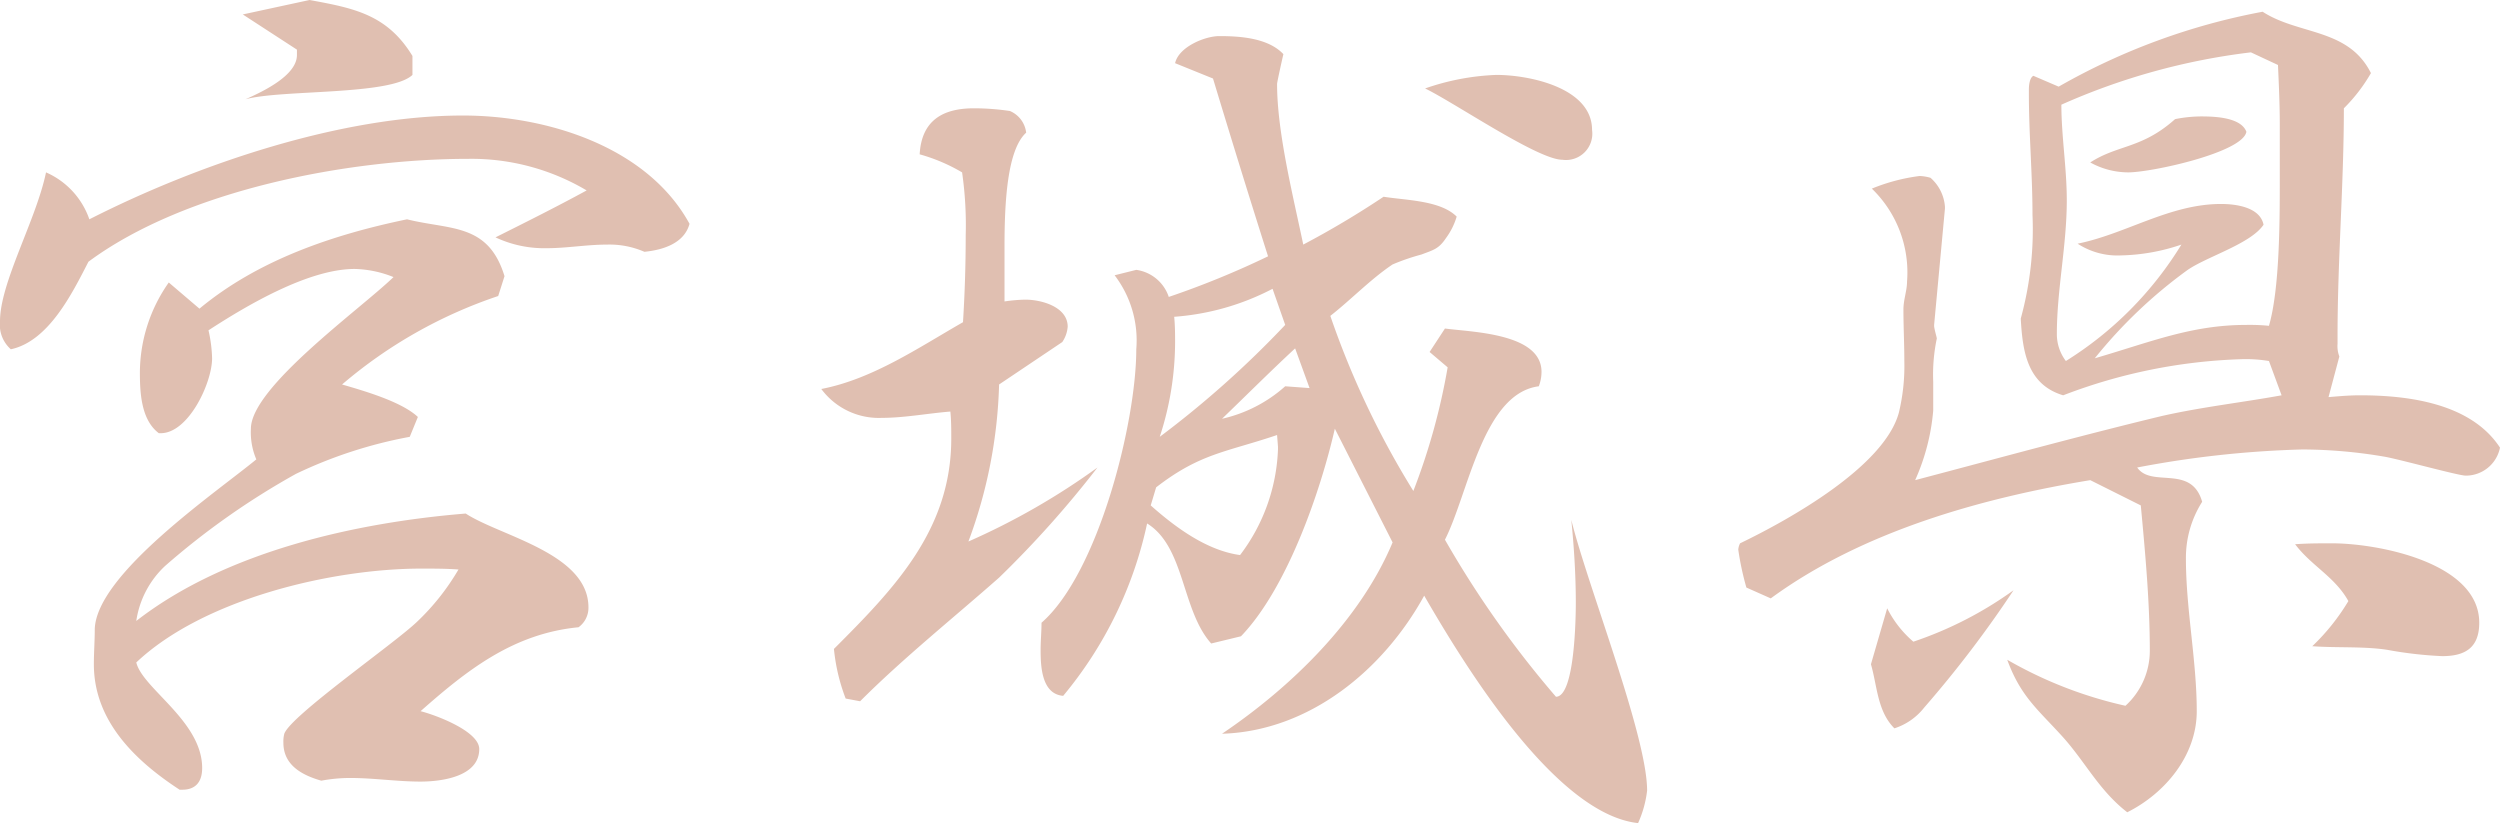
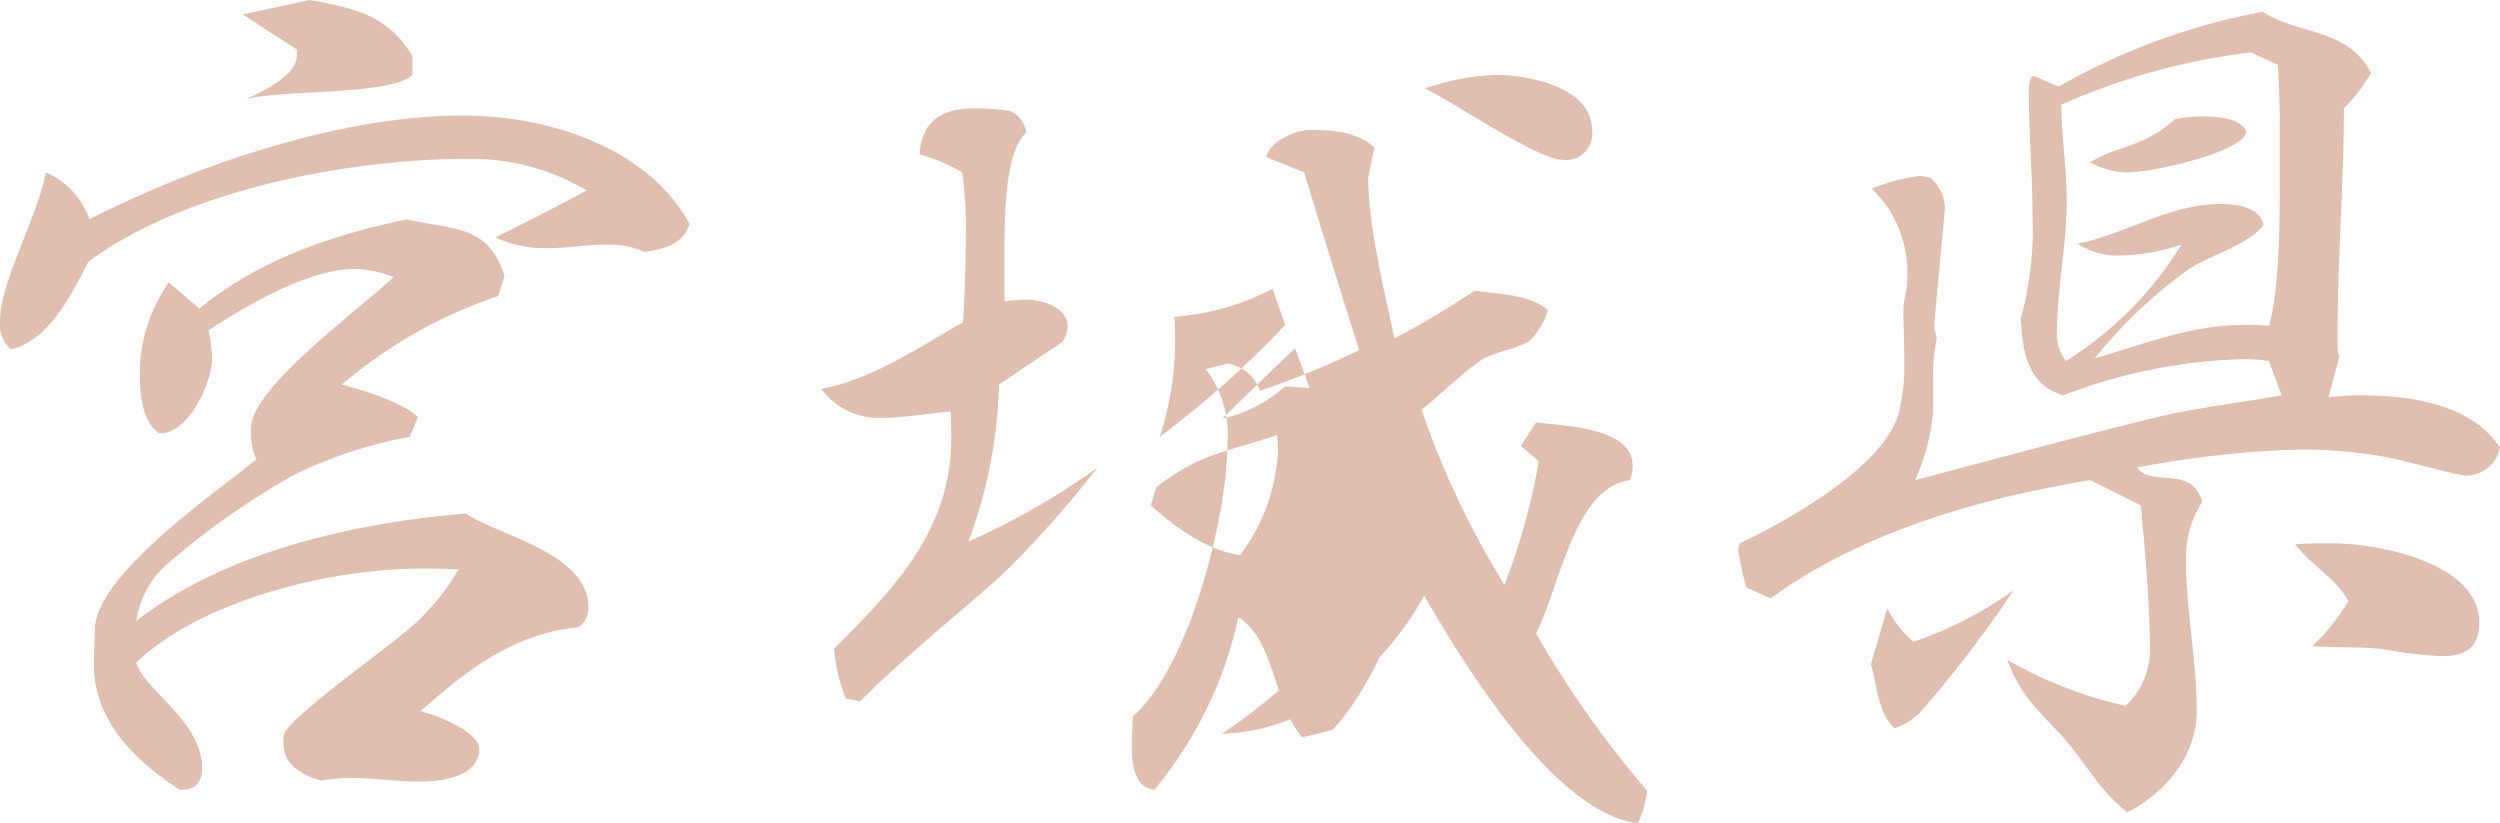
<svg xmlns="http://www.w3.org/2000/svg" width="166.2" height="54.72" viewBox="0 0 166.2 54.72">
-   <path id="Path_5182" data-name="Path 5182" d="M35.1-45c-1.68-2.76-3.9-3.18-6.84-3.72l-4.44.96,3.6,2.34v.36c0,1.38-2.34,2.46-3.42,2.94,2.4-.66,9.66-.24,11.1-1.62ZM53.52-33.84c-2.82-5.16-9.54-7.2-15.06-7.2-8.1,0-17.64,3.24-24.84,6.9a5.285,5.285,0,0,0-2.88-3.12c-.66,3.18-3.06,7.32-3.06,9.9A2.173,2.173,0,0,0,8.4-25.5c2.52-.54,4.08-3.72,5.16-5.82,6.48-4.8,17.34-6.84,25.26-6.84a14.994,14.994,0,0,1,7.86,2.1c-1.98,1.08-4.02,2.1-6.06,3.12a7.63,7.63,0,0,0,3.42.72c1.32,0,2.64-.24,4.02-.24a5.808,5.808,0,0,1,2.46.48C51.72-32.1,53.16-32.52,53.52-33.84ZM35.46-21c-1.08-1.02-3.6-1.74-5.04-2.16A31.233,31.233,0,0,1,40.8-29.04l.42-1.32c-1.08-3.54-3.6-3.06-6.48-3.78-4.92,1.02-9.9,2.7-13.8,5.94L18.9-29.94A10.458,10.458,0,0,0,16.98-24c0,1.32.06,3.18,1.26,4.08h.12c1.86,0,3.42-3.36,3.42-4.98a9.275,9.275,0,0,0-.24-1.86c2.58-1.68,6.66-4.08,9.72-4.08a7.336,7.336,0,0,1,2.58.54c-2.16,2.1-9.48,7.32-9.48,10.08a4.579,4.579,0,0,0,.36,2.04C22.02-15.96,14.1-10.56,13.98-6.9c0,.78-.06,1.56-.06,2.34,0,3.78,2.76,6.42,5.7,8.34h.18c.9,0,1.32-.54,1.32-1.44,0-3.12-3.96-5.28-4.38-7.02,4.44-4.2,12.96-6.24,18.96-6.24.84,0,1.62,0,2.46.06A15.681,15.681,0,0,1,35.4-7.38C33.9-5.94,27-1.14,26.58.06a2.041,2.041,0,0,0-.06.6c0,1.5,1.26,2.16,2.52,2.52A10.4,10.4,0,0,1,30.96,3c1.56,0,3.12.24,4.68.24,1.32,0,3.9-.3,3.9-2.16,0-1.2-2.94-2.28-3.9-2.52,3.12-2.76,6.18-5.16,10.5-5.58a1.593,1.593,0,0,0,.66-1.32c0-3.6-5.88-4.74-8.16-6.24-7.32.6-15.96,2.52-21.9,7.14a6.24,6.24,0,0,1,1.92-3.66,50.265,50.265,0,0,1,8.7-6.12,30.149,30.149,0,0,1,7.56-2.46Zm66.96-21.84c1.98.96,7.5,4.74,9.12,4.74a1.75,1.75,0,0,0,1.98-1.98c0-2.82-4.2-3.66-6.36-3.66A16.163,16.163,0,0,0,102.42-42.84Zm-2.16,30.18C98.1-7.5,93.54-3.06,88.92.06c5.82-.18,10.74-4.26,13.44-9.18C105-4.56,111.06,5.4,116.58,6a7.284,7.284,0,0,0,.6-2.16c0-3.66-3.96-13.62-5.04-18,.18,1.8.3,3.66.3,5.52,0,.9-.06,6.24-1.32,6.24a66.924,66.924,0,0,1-7.38-10.44c1.56-3.06,2.52-9.72,6.24-10.2a2.717,2.717,0,0,0,.18-.96c0-2.58-4.68-2.64-6.42-2.88l-1.02,1.56,1.2,1.02a42.774,42.774,0,0,1-2.28,8.22,57.527,57.527,0,0,1-5.52-11.64c1.38-1.08,2.7-2.46,4.14-3.42a14.351,14.351,0,0,1,1.92-.66c.78-.3,1.14-.36,1.62-1.08a4.635,4.635,0,0,0,.72-1.44c-1.08-1.08-3.36-1.08-4.86-1.32a59.637,59.637,0,0,1-5.34,3.18c-.66-3.18-1.74-7.44-1.74-10.68,0-.12.36-1.74.42-1.98-1.02-1.08-2.88-1.2-4.26-1.2-.96,0-2.7.72-2.94,1.8l2.52,1.02c1.2,3.96,2.4,7.86,3.66,11.82a58.442,58.442,0,0,1-6.6,2.7,2.668,2.668,0,0,0-2.16-1.8l-1.44.36a7.137,7.137,0,0,1,1.44,4.92c0,4.86-2.52,14.88-6.3,18.18,0,.6-.06,1.2-.06,1.8,0,1.08.06,2.94,1.5,3.06a26.6,26.6,0,0,0,5.58-11.46c2.52,1.56,2.28,5.76,4.26,7.98l1.98-.48c3.06-3.18,5.28-9.6,6.24-13.8ZM64.86-2.1c2.88-2.88,6.18-5.52,9.24-8.22a68.667,68.667,0,0,0,6.54-7.32,46.742,46.742,0,0,1-8.58,4.92A32.283,32.283,0,0,0,74.1-23.16l4.2-2.82A2.091,2.091,0,0,0,78.66-27c0-1.32-1.74-1.8-2.82-1.8a10.711,10.711,0,0,0-1.38.12v-3.66c0-2.94.18-6.42,1.44-7.56a1.788,1.788,0,0,0-1.08-1.44,16.157,16.157,0,0,0-2.4-.18c-2.1,0-3.48.84-3.6,3.06a11.74,11.74,0,0,1,2.82,1.2,24.664,24.664,0,0,1,.24,4.2q0,2.88-.18,5.76c-2.94,1.68-6,3.78-9.42,4.44a4.76,4.76,0,0,0,4.02,1.92c1.5,0,3.06-.3,4.56-.42.06.6.06,1.2.06,1.8,0,6.06-3.78,9.96-7.8,13.98a12.593,12.593,0,0,0,.78,3.3ZM94.74-22.92l-1.62-.12a9.388,9.388,0,0,1-4.2,2.16c1.62-1.56,3.24-3.18,4.86-4.68Zm-1.62-4.2a65.4,65.4,0,0,1-8.34,7.44,20.283,20.283,0,0,0,1.02-6.24c0-.54,0-1.14-.06-1.74a16.721,16.721,0,0,0,6.54-1.86Zm-.48,8.1v.18a12.347,12.347,0,0,1-2.52,7.02c-2.22-.3-4.32-1.86-5.94-3.3l.36-1.2c2.94-2.28,4.68-2.34,8.04-3.48ZM161.4-5.76c1.62.12,3.42,0,4.98.24a26.329,26.329,0,0,0,3.66.42c1.5,0,2.46-.54,2.46-2.22,0-4.02-6.78-5.28-9.78-5.28-.84,0-1.62,0-2.46.06,1.08,1.44,2.64,2.16,3.54,3.78A14.254,14.254,0,0,1,161.4-5.76Zm1.8-19.26a1.907,1.907,0,0,1-.12-.84v-.54c0-5.04.42-10.08.42-15.12a11.077,11.077,0,0,0,1.8-2.34c-1.5-3-4.8-2.52-7.2-4.08a43.375,43.375,0,0,0-13.56,4.98l-1.68-.72c-.24.12-.3.6-.3.9v.3c0,2.7.24,5.34.24,8.04a22.391,22.391,0,0,1-.78,6.9c.12,2.16.42,4.38,2.82,5.1a36.085,36.085,0,0,1,11.82-2.4,9.387,9.387,0,0,1,1.86.12l.84,2.28c-2.64.48-5.34.78-7.98,1.38-5.46,1.32-10.92,2.82-16.38,4.26a14.222,14.222,0,0,0,1.2-4.62v-1.92a11.684,11.684,0,0,1,.24-2.88c0-.06-.18-.66-.18-.84v-.06l.72-7.74v-.12a2.831,2.831,0,0,0-.96-1.92,3.012,3.012,0,0,0-.72-.12,12.483,12.483,0,0,0-3.18.84A7.747,7.747,0,0,1,134.46-30c0,.6-.24,1.2-.24,1.86,0,1.14.06,2.28.06,3.42a13.268,13.268,0,0,1-.36,3.42c-.96,3.6-7.32,7.14-10.56,8.7a1.112,1.112,0,0,0-.12.42,18.891,18.891,0,0,0,.54,2.52l1.62.72c6.06-4.44,13.98-6.66,21.24-7.86L150-15.12c.3,3.18.6,6.48.6,9.66a4.949,4.949,0,0,1-1.62,3.66,27.817,27.817,0,0,1-7.86-3.06c.9,2.46,2.04,3.3,3.72,5.16,1.5,1.68,2.4,3.54,4.26,4.98,2.52-1.26,4.62-3.78,4.62-6.72,0-3.36-.72-6.78-.72-10.14a6.936,6.936,0,0,1,1.08-3.78c-.72-2.52-3.36-.9-4.32-2.28a67.557,67.557,0,0,1,10.98-1.2,32.986,32.986,0,0,1,5.46.48c1.02.18,4.92,1.26,5.4,1.26a2.317,2.317,0,0,0,2.28-1.86c-1.92-2.94-6.06-3.48-9.3-3.48-.72,0-1.38.06-2.1.12ZM132.06-4.56c.42,1.44.42,3.12,1.56,4.26a4.12,4.12,0,0,0,1.98-1.38,74.284,74.284,0,0,0,5.94-7.8,25,25,0,0,1-6.66,3.42,7.158,7.158,0,0,1-1.74-2.22Zm27.18-32.22c0,2.64,0,7.26-.72,9.72a13.05,13.05,0,0,0-1.5-.06c-3.66,0-6.36,1.14-10.08,2.22a31.915,31.915,0,0,1,6.18-5.88c1.32-.9,4.2-1.74,5.04-3-.24-1.2-1.92-1.38-2.82-1.38-3.42,0-6.3,1.98-9.54,2.64a4.856,4.856,0,0,0,2.88.78,13.192,13.192,0,0,0,4.02-.72,23.671,23.671,0,0,1-7.68,7.74,2.951,2.951,0,0,1-.6-1.8c0-2.94.66-5.88.66-8.88,0-2.16-.36-4.26-.36-6.36a43.712,43.712,0,0,1,12.6-3.48l1.8.84c.06,1.32.12,2.64.12,3.96Zm-2.22-3.18c-.36-.96-2.1-1.02-3-1.02a9.024,9.024,0,0,0-1.74.18c-2.22,1.98-3.78,1.68-5.64,2.88a5.262,5.262,0,0,0,2.52.66C150.72-37.26,156.78-38.58,157.02-39.96Z" transform="translate(-7.68 48.72)" fill="#e0bfb1" />
+   <path id="Path_5182" data-name="Path 5182" d="M35.1-45c-1.68-2.76-3.9-3.18-6.84-3.72l-4.44.96,3.6,2.34v.36c0,1.38-2.34,2.46-3.42,2.94,2.4-.66,9.66-.24,11.1-1.62ZM53.52-33.84c-2.82-5.16-9.54-7.2-15.06-7.2-8.1,0-17.64,3.24-24.84,6.9a5.285,5.285,0,0,0-2.88-3.12c-.66,3.18-3.06,7.32-3.06,9.9A2.173,2.173,0,0,0,8.4-25.5c2.52-.54,4.08-3.72,5.16-5.82,6.48-4.8,17.34-6.84,25.26-6.84a14.994,14.994,0,0,1,7.86,2.1c-1.98,1.08-4.02,2.1-6.06,3.12a7.63,7.63,0,0,0,3.42.72c1.32,0,2.64-.24,4.02-.24a5.808,5.808,0,0,1,2.46.48C51.72-32.1,53.16-32.52,53.52-33.84ZM35.46-21c-1.08-1.02-3.6-1.74-5.04-2.16A31.233,31.233,0,0,1,40.8-29.04l.42-1.32c-1.08-3.54-3.6-3.06-6.48-3.78-4.92,1.02-9.9,2.7-13.8,5.94L18.9-29.94A10.458,10.458,0,0,0,16.98-24c0,1.32.06,3.18,1.26,4.08h.12c1.86,0,3.42-3.36,3.42-4.98a9.275,9.275,0,0,0-.24-1.86c2.58-1.68,6.66-4.08,9.72-4.08a7.336,7.336,0,0,1,2.58.54c-2.16,2.1-9.48,7.32-9.48,10.08a4.579,4.579,0,0,0,.36,2.04C22.02-15.96,14.1-10.56,13.98-6.9c0,.78-.06,1.56-.06,2.34,0,3.78,2.76,6.42,5.7,8.34h.18c.9,0,1.32-.54,1.32-1.44,0-3.12-3.96-5.28-4.38-7.02,4.44-4.2,12.96-6.24,18.96-6.24.84,0,1.62,0,2.46.06A15.681,15.681,0,0,1,35.4-7.38C33.9-5.94,27-1.14,26.58.06a2.041,2.041,0,0,0-.06.6c0,1.5,1.26,2.16,2.52,2.52A10.4,10.4,0,0,1,30.96,3c1.56,0,3.12.24,4.68.24,1.32,0,3.9-.3,3.9-2.16,0-1.2-2.94-2.28-3.9-2.52,3.12-2.76,6.18-5.16,10.5-5.58a1.593,1.593,0,0,0,.66-1.32c0-3.6-5.88-4.74-8.16-6.24-7.32.6-15.96,2.52-21.9,7.14a6.24,6.24,0,0,1,1.92-3.66,50.265,50.265,0,0,1,8.7-6.12,30.149,30.149,0,0,1,7.56-2.46Zm66.96-21.84c1.98.96,7.5,4.74,9.12,4.74a1.75,1.75,0,0,0,1.98-1.98c0-2.82-4.2-3.66-6.36-3.66A16.163,16.163,0,0,0,102.42-42.84Zm-2.16,30.18C98.1-7.5,93.54-3.06,88.92.06c5.82-.18,10.74-4.26,13.44-9.18C105-4.56,111.06,5.4,116.58,6a7.284,7.284,0,0,0,.6-2.16a66.924,66.924,0,0,1-7.38-10.44c1.56-3.06,2.52-9.72,6.24-10.2a2.717,2.717,0,0,0,.18-.96c0-2.58-4.68-2.64-6.42-2.88l-1.02,1.56,1.2,1.02a42.774,42.774,0,0,1-2.28,8.22,57.527,57.527,0,0,1-5.52-11.64c1.38-1.08,2.7-2.46,4.14-3.42a14.351,14.351,0,0,1,1.92-.66c.78-.3,1.14-.36,1.62-1.08a4.635,4.635,0,0,0,.72-1.44c-1.08-1.08-3.36-1.08-4.86-1.32a59.637,59.637,0,0,1-5.34,3.18c-.66-3.18-1.74-7.44-1.74-10.68,0-.12.36-1.74.42-1.98-1.02-1.08-2.88-1.2-4.26-1.2-.96,0-2.7.72-2.94,1.8l2.52,1.02c1.2,3.96,2.4,7.86,3.66,11.82a58.442,58.442,0,0,1-6.6,2.7,2.668,2.668,0,0,0-2.16-1.8l-1.44.36a7.137,7.137,0,0,1,1.44,4.92c0,4.86-2.52,14.88-6.3,18.18,0,.6-.06,1.2-.06,1.8,0,1.08.06,2.94,1.5,3.06a26.6,26.6,0,0,0,5.58-11.46c2.52,1.56,2.28,5.76,4.26,7.98l1.98-.48c3.06-3.18,5.28-9.6,6.24-13.8ZM64.86-2.1c2.88-2.88,6.18-5.52,9.24-8.22a68.667,68.667,0,0,0,6.54-7.32,46.742,46.742,0,0,1-8.58,4.92A32.283,32.283,0,0,0,74.1-23.16l4.2-2.82A2.091,2.091,0,0,0,78.66-27c0-1.32-1.74-1.8-2.82-1.8a10.711,10.711,0,0,0-1.38.12v-3.66c0-2.94.18-6.42,1.44-7.56a1.788,1.788,0,0,0-1.08-1.44,16.157,16.157,0,0,0-2.4-.18c-2.1,0-3.48.84-3.6,3.06a11.74,11.74,0,0,1,2.82,1.2,24.664,24.664,0,0,1,.24,4.2q0,2.88-.18,5.76c-2.94,1.68-6,3.78-9.42,4.44a4.76,4.76,0,0,0,4.02,1.92c1.5,0,3.06-.3,4.56-.42.06.6.06,1.2.06,1.8,0,6.06-3.78,9.96-7.8,13.98a12.593,12.593,0,0,0,.78,3.3ZM94.74-22.92l-1.62-.12a9.388,9.388,0,0,1-4.2,2.16c1.62-1.56,3.24-3.18,4.86-4.68Zm-1.62-4.2a65.4,65.4,0,0,1-8.34,7.44,20.283,20.283,0,0,0,1.02-6.24c0-.54,0-1.14-.06-1.74a16.721,16.721,0,0,0,6.54-1.86Zm-.48,8.1v.18a12.347,12.347,0,0,1-2.52,7.02c-2.22-.3-4.32-1.86-5.94-3.3l.36-1.2c2.94-2.28,4.68-2.34,8.04-3.48ZM161.4-5.76c1.62.12,3.42,0,4.98.24a26.329,26.329,0,0,0,3.66.42c1.5,0,2.46-.54,2.46-2.22,0-4.02-6.78-5.28-9.78-5.28-.84,0-1.62,0-2.46.06,1.08,1.44,2.64,2.16,3.54,3.78A14.254,14.254,0,0,1,161.4-5.76Zm1.8-19.26a1.907,1.907,0,0,1-.12-.84v-.54c0-5.04.42-10.08.42-15.12a11.077,11.077,0,0,0,1.8-2.34c-1.5-3-4.8-2.52-7.2-4.08a43.375,43.375,0,0,0-13.56,4.98l-1.68-.72c-.24.12-.3.6-.3.9v.3c0,2.7.24,5.34.24,8.04a22.391,22.391,0,0,1-.78,6.9c.12,2.16.42,4.38,2.82,5.1a36.085,36.085,0,0,1,11.82-2.4,9.387,9.387,0,0,1,1.86.12l.84,2.28c-2.64.48-5.34.78-7.98,1.38-5.46,1.32-10.92,2.82-16.38,4.26a14.222,14.222,0,0,0,1.2-4.62v-1.92a11.684,11.684,0,0,1,.24-2.88c0-.06-.18-.66-.18-.84v-.06l.72-7.74v-.12a2.831,2.831,0,0,0-.96-1.92,3.012,3.012,0,0,0-.72-.12,12.483,12.483,0,0,0-3.18.84A7.747,7.747,0,0,1,134.46-30c0,.6-.24,1.2-.24,1.86,0,1.14.06,2.28.06,3.42a13.268,13.268,0,0,1-.36,3.42c-.96,3.6-7.32,7.14-10.56,8.7a1.112,1.112,0,0,0-.12.42,18.891,18.891,0,0,0,.54,2.52l1.62.72c6.06-4.44,13.98-6.66,21.24-7.86L150-15.12c.3,3.18.6,6.48.6,9.66a4.949,4.949,0,0,1-1.62,3.66,27.817,27.817,0,0,1-7.86-3.06c.9,2.46,2.04,3.3,3.72,5.16,1.5,1.68,2.4,3.54,4.26,4.98,2.52-1.26,4.62-3.78,4.62-6.72,0-3.36-.72-6.78-.72-10.14a6.936,6.936,0,0,1,1.08-3.78c-.72-2.52-3.36-.9-4.32-2.28a67.557,67.557,0,0,1,10.98-1.2,32.986,32.986,0,0,1,5.46.48c1.02.18,4.92,1.26,5.4,1.26a2.317,2.317,0,0,0,2.28-1.86c-1.92-2.94-6.06-3.48-9.3-3.48-.72,0-1.38.06-2.1.12ZM132.06-4.56c.42,1.44.42,3.12,1.56,4.26a4.12,4.12,0,0,0,1.98-1.38,74.284,74.284,0,0,0,5.94-7.8,25,25,0,0,1-6.66,3.42,7.158,7.158,0,0,1-1.74-2.22Zm27.18-32.22c0,2.64,0,7.26-.72,9.72a13.05,13.05,0,0,0-1.5-.06c-3.66,0-6.36,1.14-10.08,2.22a31.915,31.915,0,0,1,6.18-5.88c1.32-.9,4.2-1.74,5.04-3-.24-1.2-1.92-1.38-2.82-1.38-3.42,0-6.3,1.98-9.54,2.64a4.856,4.856,0,0,0,2.88.78,13.192,13.192,0,0,0,4.02-.72,23.671,23.671,0,0,1-7.68,7.74,2.951,2.951,0,0,1-.6-1.8c0-2.94.66-5.88.66-8.88,0-2.16-.36-4.26-.36-6.36a43.712,43.712,0,0,1,12.6-3.48l1.8.84c.06,1.32.12,2.64.12,3.96Zm-2.22-3.18c-.36-.96-2.1-1.02-3-1.02a9.024,9.024,0,0,0-1.74.18c-2.22,1.98-3.78,1.68-5.64,2.88a5.262,5.262,0,0,0,2.52.66C150.72-37.26,156.78-38.58,157.02-39.96Z" transform="translate(-7.68 48.72)" fill="#e0bfb1" />
</svg>